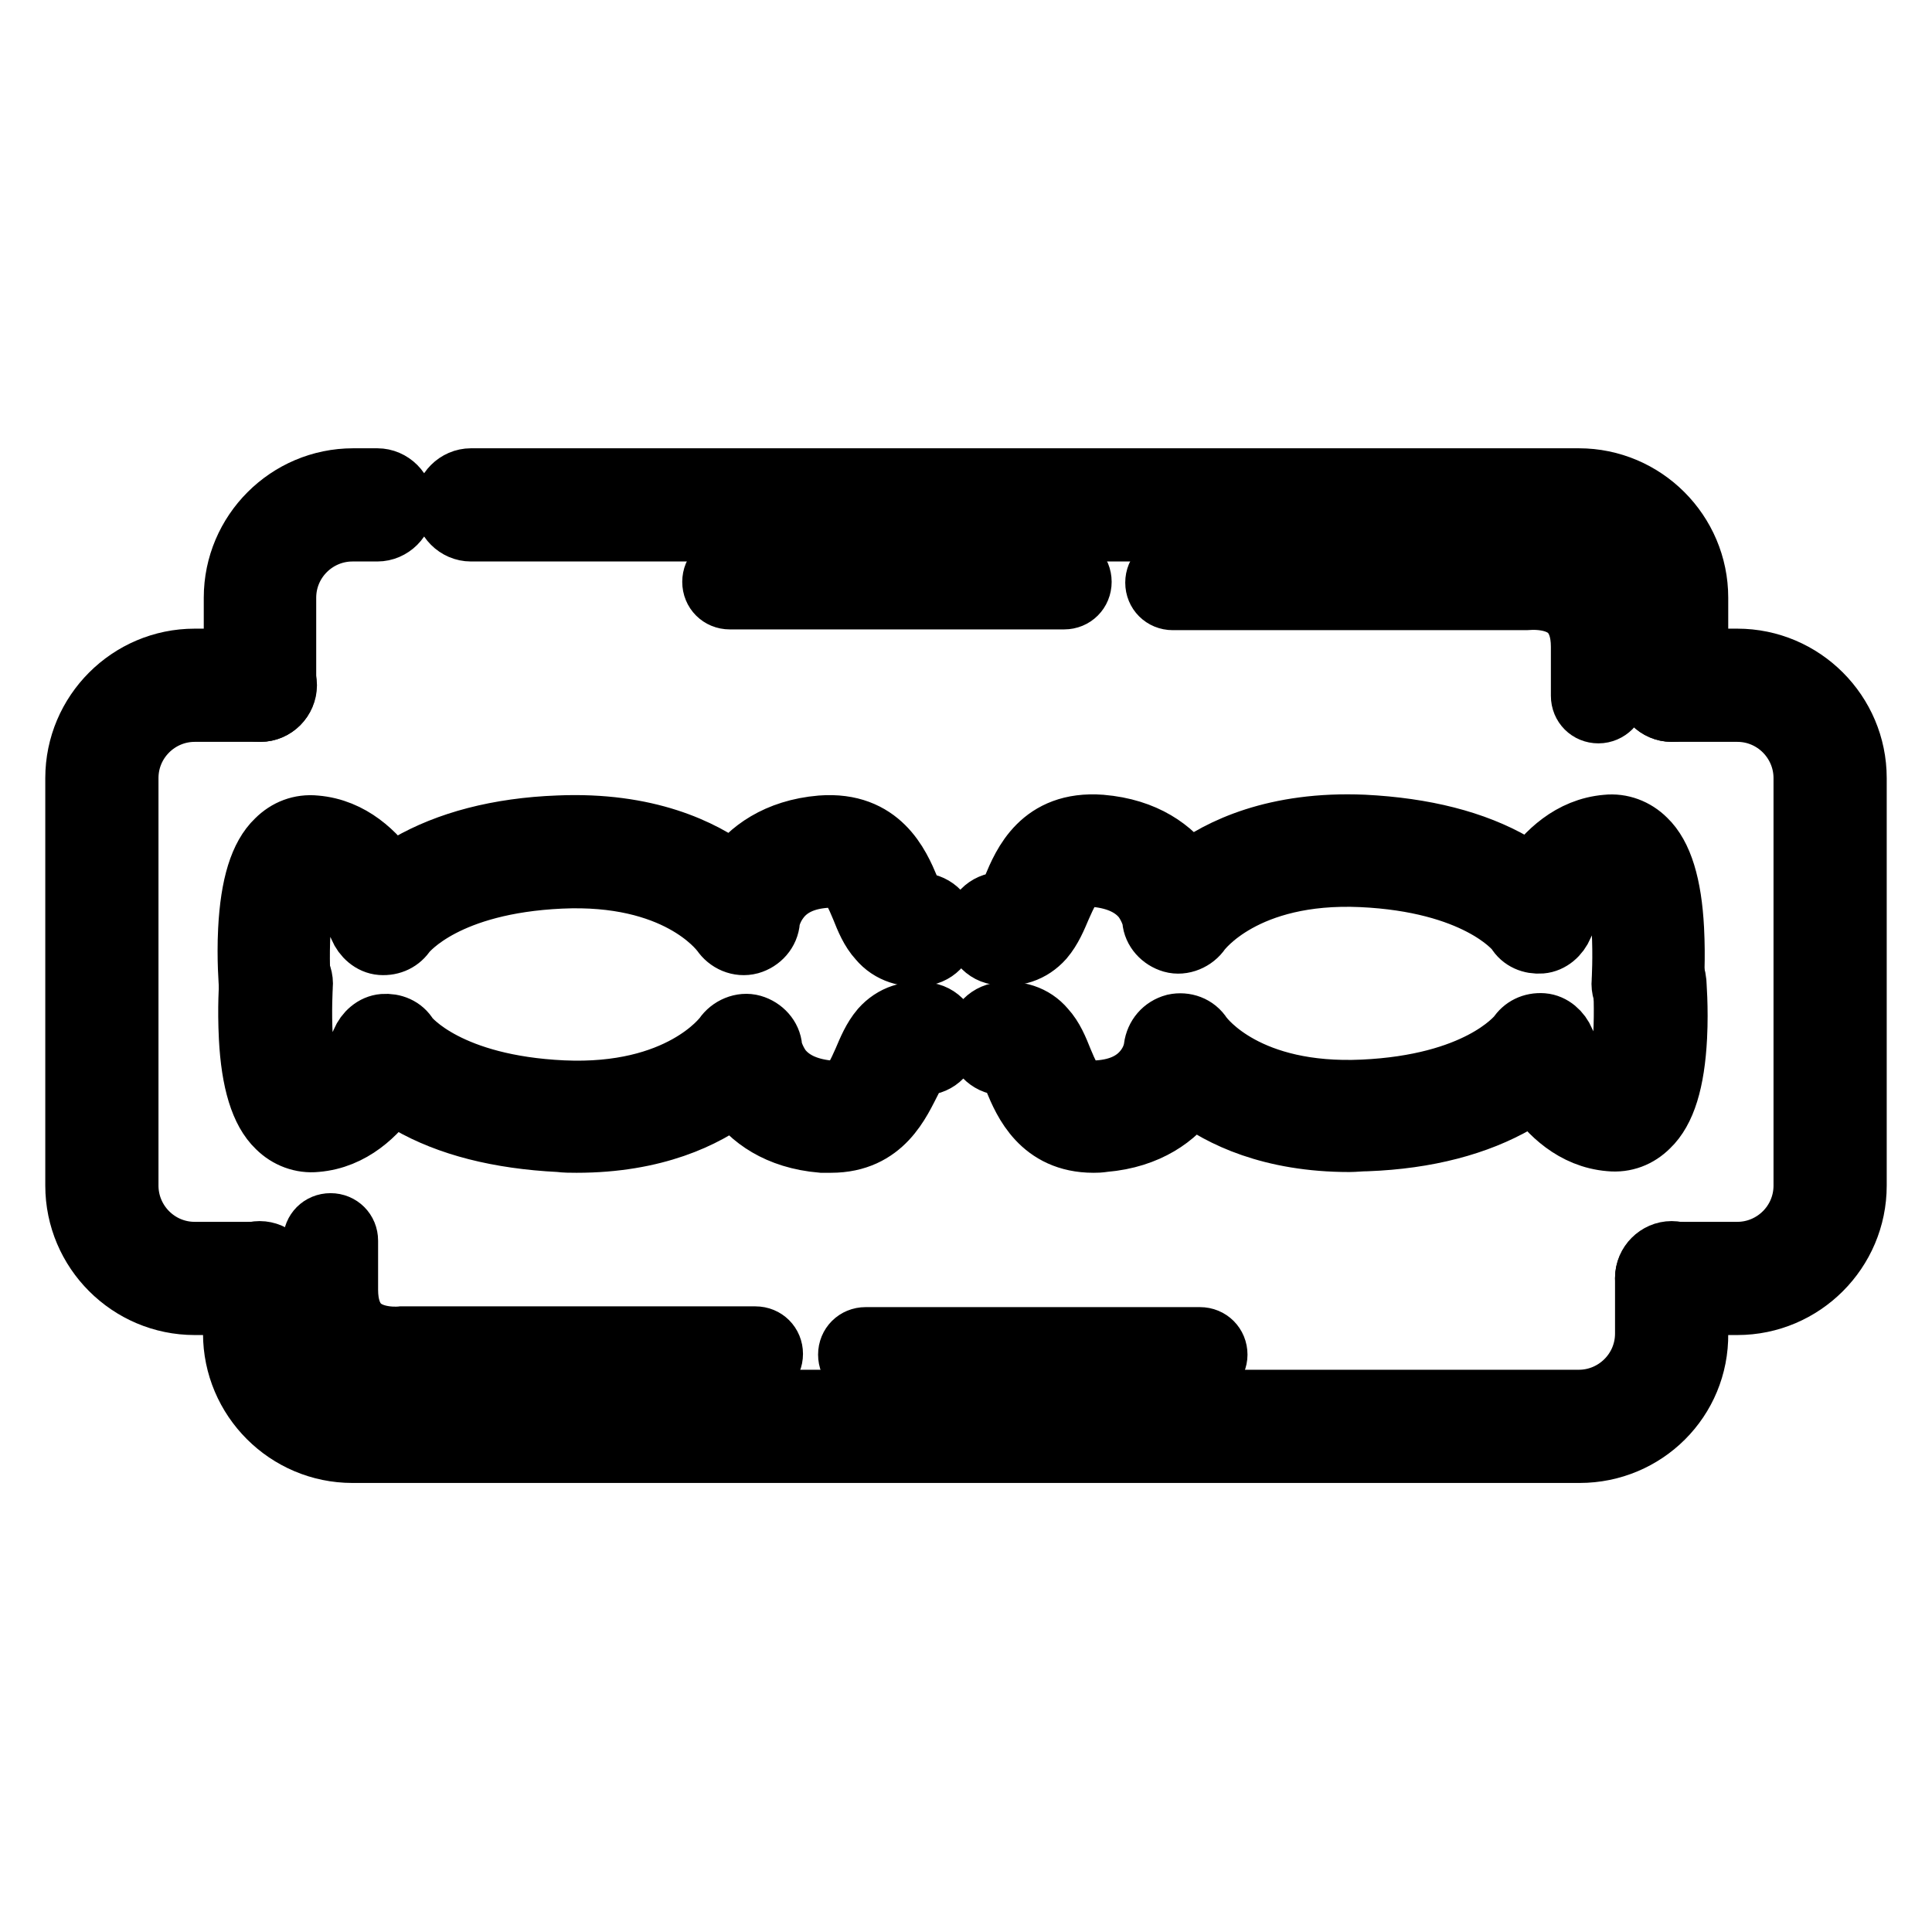
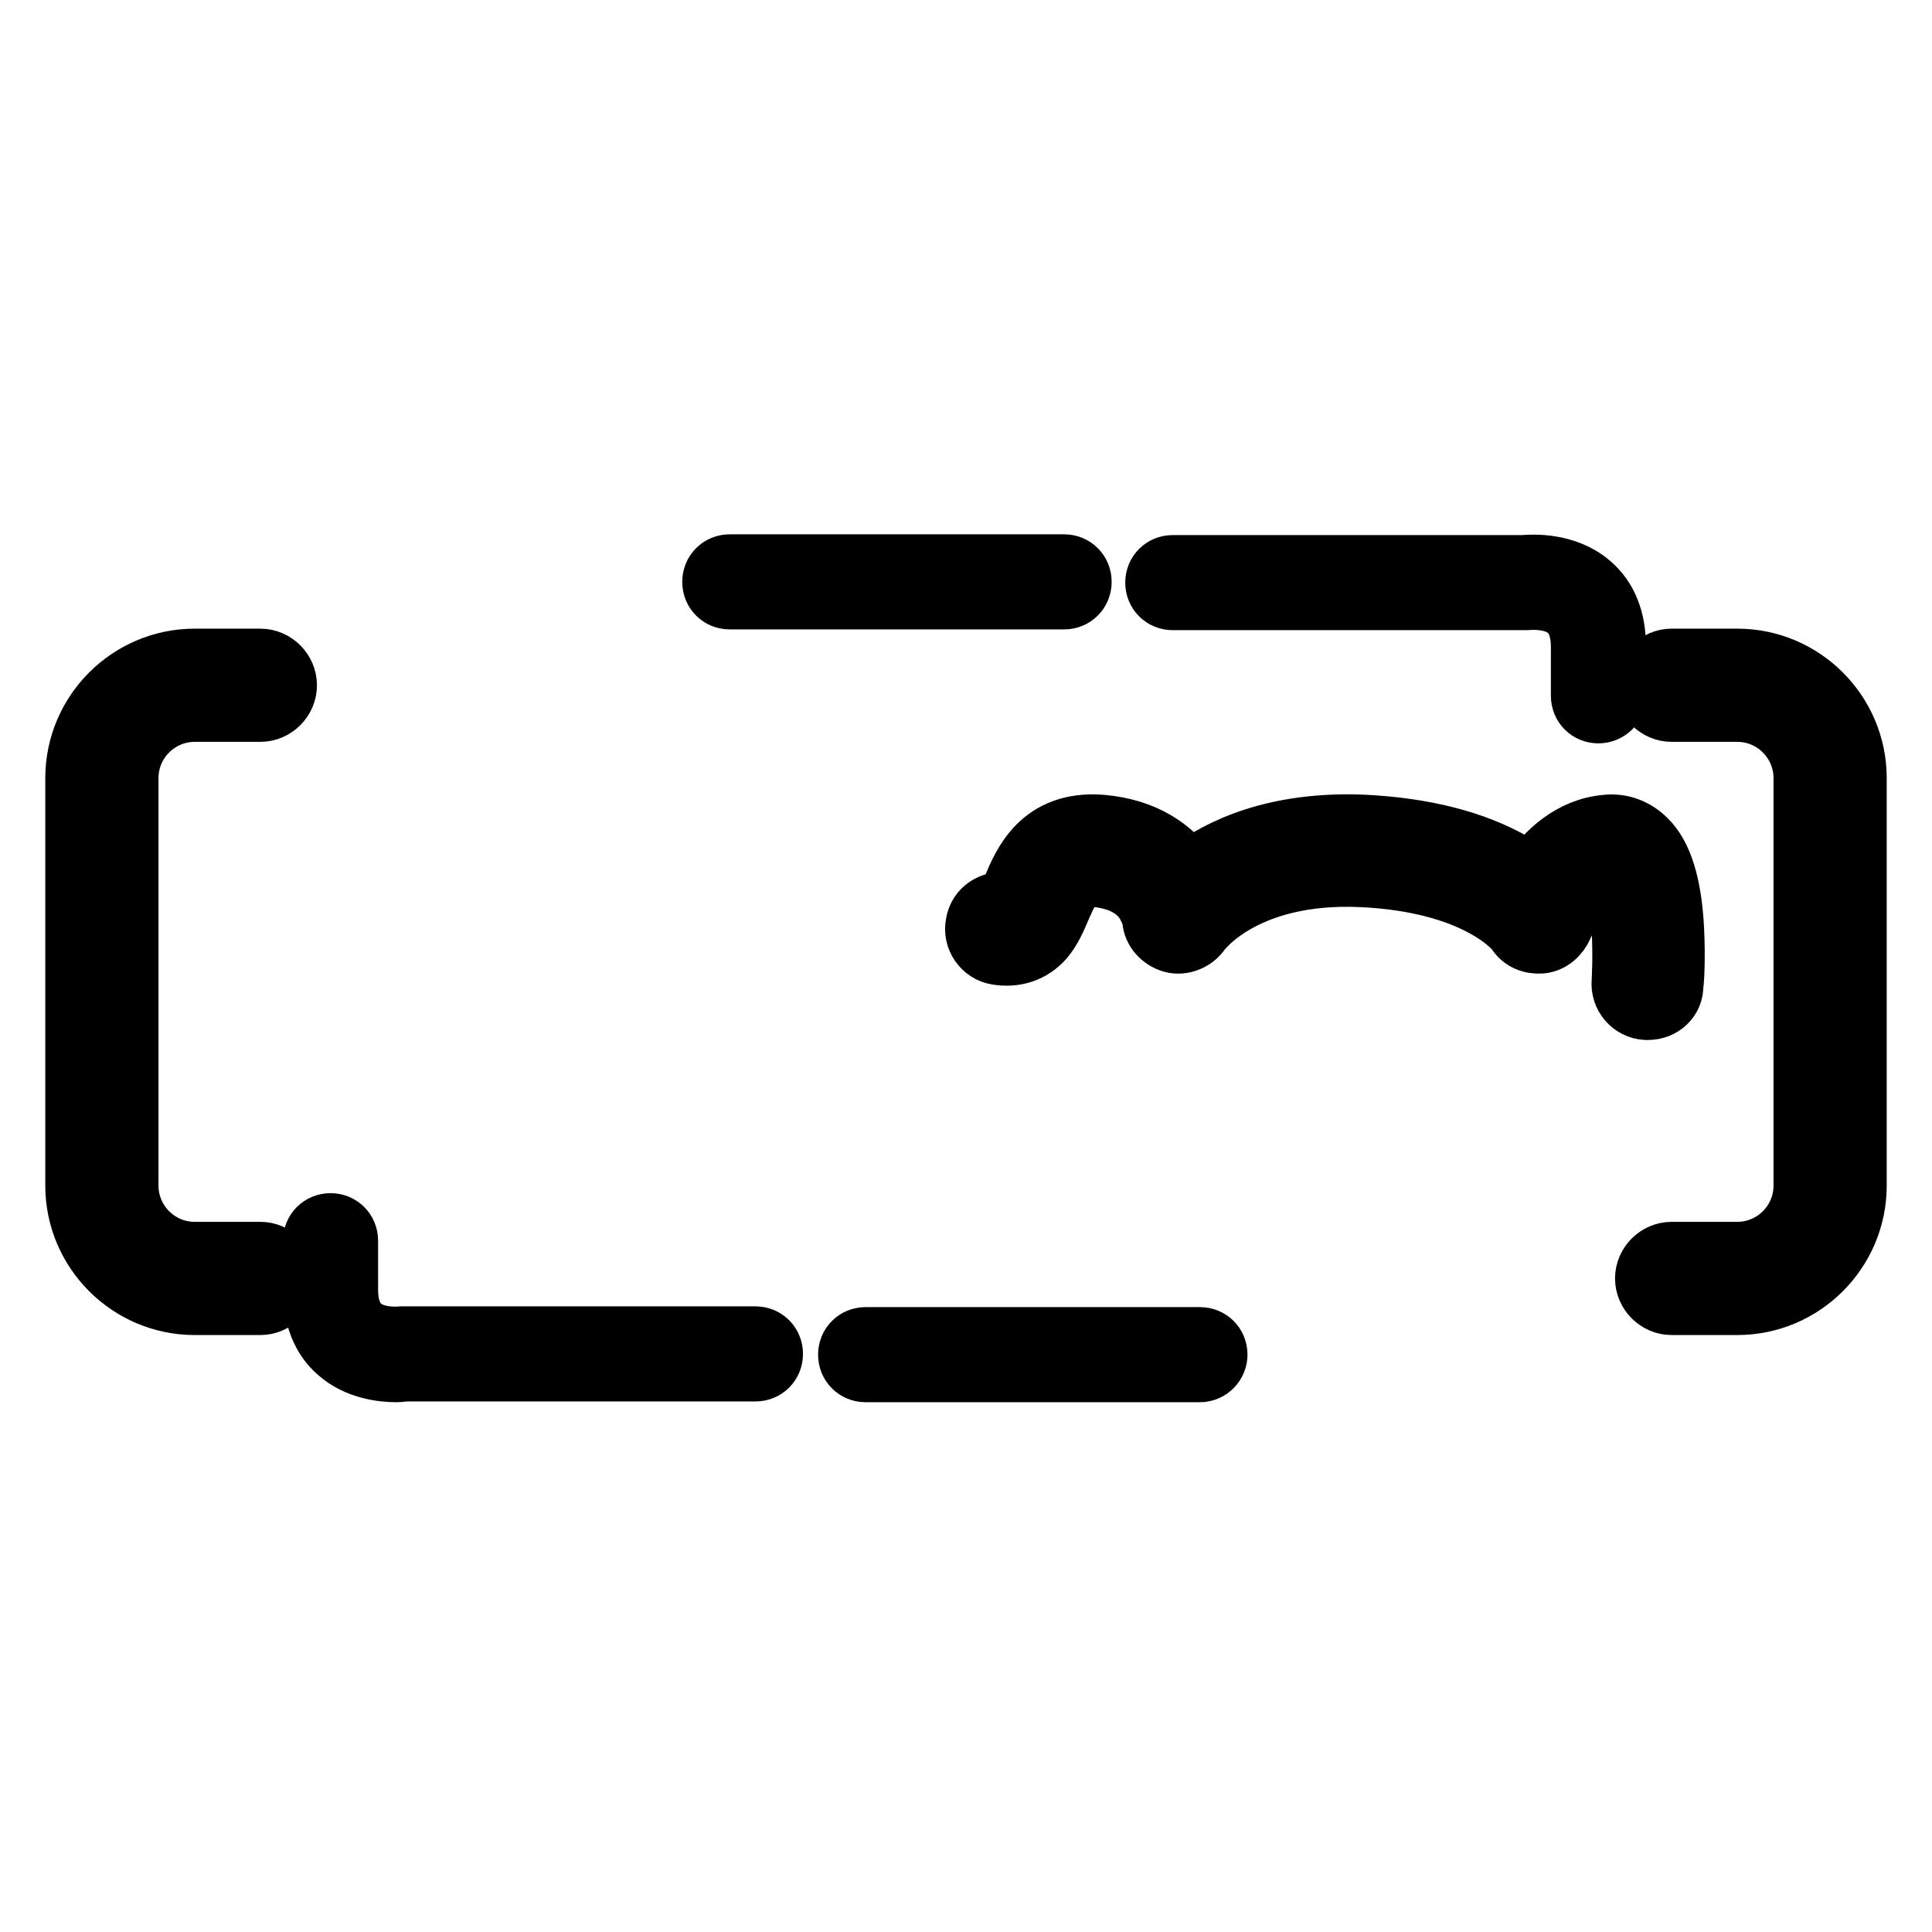
<svg xmlns="http://www.w3.org/2000/svg" version="1.1" x="0px" y="0px" viewBox="0 0 256 256" enable-background="new 0 0 256 256" xml:space="preserve">
  <g>
-     <path stroke-width="8" fill-opacity="0" stroke="#000000" d="M221.5,94.3c-1.9,0-3.5-1.6-3.5-3.5V79.2c0-4.8-3.9-8.8-8.8-8.8H62.4c-1.9,0-3.5-1.6-3.5-3.5 c0-1.9,1.6-3.5,3.5-3.5h146.8c8.7,0,15.8,7.1,15.8,15.8v11.6C225.1,92.7,223.5,94.3,221.5,94.3z M34.5,94.3c-1.9,0-3.5-1.6-3.5-3.5 V79.2c0-8.7,7.1-15.8,15.8-15.8H50c1.9,0,3.5,1.6,3.5,3.5c0,1.9-1.6,3.5-3.5,3.5h-3.3c-4.8,0-8.8,3.9-8.8,8.8v11.6 C38,92.7,36.4,94.3,34.5,94.3z M209.3,192.5H46.7c-8.7,0-15.8-7.1-15.8-15.8v-7.4c0-1.9,1.6-3.5,3.5-3.5c1.9,0,3.5,1.6,3.5,3.5v7.4 c0,4.8,3.9,8.8,8.8,8.8h162.5c4.8,0,8.8-3.9,8.8-8.8v-7.4c0-1.9,1.6-3.5,3.5-3.5s3.5,1.6,3.5,3.5v7.4 C225.1,185.5,218,192.5,209.3,192.5z" />
    <path stroke-width="8" fill-opacity="0" stroke="#000000" d="M230.2,172.9h-8.7c-1.9,0-3.5-1.6-3.5-3.5s1.6-3.5,3.5-3.5h8.7c4.8,0,8.8-3.9,8.8-8.8v-54 c0-4.8-3.9-8.8-8.8-8.8h-8.7c-1.9,0-3.5-1.6-3.5-3.5c0-1.9,1.6-3.5,3.5-3.5h8.7c8.7,0,15.8,7.1,15.8,15.8v54 C246,165.8,238.9,172.9,230.2,172.9z M34.5,172.9h-8.7c-8.7,0-15.8-7.1-15.8-15.8v-54c0-8.7,7.1-15.8,15.8-15.8h8.7 c1.9,0,3.5,1.6,3.5,3.5c0,1.9-1.6,3.5-3.5,3.5h-8.7c-4.8,0-8.8,3.9-8.8,8.8v54c0,4.8,3.9,8.8,8.8,8.8h8.7c1.9,0,3.5,1.6,3.5,3.5 S36.4,172.9,34.5,172.9z" />
-     <path stroke-width="8" fill-opacity="0" stroke="#000000" d="M110.1,151.4c-0.4,0-0.8,0-1.2,0c-5.9-0.5-9.5-3.2-11.6-6.2c-3.8,2.9-10.5,6.2-20.9,6.2 c-0.8,0-1.5,0-2.3-0.1c-8-0.4-14.7-2.1-19.9-5.1c-0.8-0.4-1.5-0.9-2.2-1.5c-2,2.9-5.3,6.2-10.1,6.6c-1.9,0.2-3.8-0.5-5.2-1.9 c-2.2-2.1-3.4-6.1-3.7-11.9c-0.2-3.9,0-7.3,0.1-7.4c0.1-1.9,1.8-3.4,3.8-3.2c1.9,0.1,3.4,1.8,3.2,3.8c0,0-0.2,3.3,0,6.8 c0.3,4.4,1.1,6.4,1.5,6.9c3.9-0.6,6.3-6.4,6.3-6.4c0.5-1.2,1.6-2.2,2.9-2.3c1.3-0.1,2.6,0.4,3.3,1.6c0.3,0.4,5.4,6.5,20.5,7.2 c15.5,0.7,21.2-7.1,21.3-7.2c0.8-1.2,2.4-1.9,3.8-1.5c1.4,0.4,2.5,1.6,2.6,3c0,0.2,0.3,1.4,1.2,2.7c1.3,1.7,3.4,2.7,6.2,3 c2.6,0.2,3.2-0.6,4.7-4c0.6-1.4,1.2-2.9,2.3-4.2c1.6-1.8,3.8-2.5,6.2-2.1c1.9,0.3,3.2,2.2,2.8,4.1c-0.3,1.9-2.1,3.1-4,2.8 c-0.3,0.4-0.7,1.4-0.9,2C119.3,146,117.1,151.4,110.1,151.4L110.1,151.4z" />
-     <path stroke-width="8" fill-opacity="0" stroke="#000000" d="M36.5,133.8c-1.8,0-3.3-1.4-3.5-3.2c0-0.1-0.3-3.5-0.1-7.4c0.3-5.9,1.5-9.8,3.7-11.9 c1.4-1.4,3.2-2.1,5.2-1.9c4.8,0.4,8.1,3.7,10.1,6.6c0.7-0.5,1.5-1,2.2-1.5c5.2-3,11.9-4.8,19.9-5.1c11.7-0.5,19.1,3.1,23.2,6.2 c2-2.9,5.7-5.7,11.6-6.2c7.9-0.6,10.4,5.2,11.7,8.3c0.3,0.6,0.7,1.6,0.9,2c1.9-0.3,3.6,1,4,2.8c0.3,1.9-0.9,3.7-2.8,4.1 c-2.4,0.4-4.7-0.3-6.2-2.1c-1.1-1.2-1.7-2.7-2.3-4.2c-1.4-3.4-2.1-4.2-4.7-4c-2.8,0.2-4.9,1.2-6.2,3c-0.9,1.2-1.2,2.5-1.2,2.7 c-0.1,1.5-1.2,2.7-2.6,3.1c-1.5,0.4-3-0.3-3.8-1.5c-0.4-0.5-6-7.9-21.3-7.2c-15.1,0.7-20.1,6.8-20.5,7.2c-0.7,1.1-1.9,1.7-3.3,1.6 c-1.3-0.1-2.4-1.1-2.9-2.3c0,0-2.4-5.9-6.3-6.4c-0.4,0.6-1.2,2.5-1.5,6.9c-0.2,3.5,0,6.7,0,6.8c0.1,1.9-1.3,3.6-3.2,3.8 C36.7,133.8,36.6,133.8,36.5,133.8z M144.9,151.4c-7,0-9.3-5.4-10.5-8.3c-0.3-0.6-0.7-1.6-0.9-2c-1.9,0.3-3.6-1-4-2.8 c-0.3-1.9,0.9-3.7,2.8-4.1c2.4-0.4,4.7,0.3,6.2,2.1c1.1,1.2,1.7,2.7,2.3,4.2c1.4,3.4,2.1,4.2,4.7,4c3-0.2,5.1-1.3,6.4-3.2 c0.9-1.3,1-2.5,1-2.5c0.2-1.5,1.2-2.7,2.7-3.1c1.4-0.3,2.9,0.2,3.7,1.5c0.4,0.5,6,7.9,21.3,7.2c15.1-0.7,20.1-6.8,20.5-7.2 c0.7-1.1,1.9-1.7,3.3-1.6c1.3,0.1,2.4,1.1,2.9,2.3c0,0,2.4,5.9,6.3,6.4c0.4-0.6,1.2-2.5,1.5-7c0.2-3.5,0-6.7,0-6.7 c-0.2-1.9,1.3-3.6,3.2-3.8c1.9-0.1,3.6,1.3,3.8,3.2c0,0.1,0.3,3.5,0.1,7.4c-0.3,5.9-1.5,9.8-3.7,11.9c-1.4,1.4-3.2,2.1-5.2,1.9 c-4.8-0.4-8.1-3.7-10.1-6.6c-0.7,0.5-1.5,1-2.2,1.5c-5.2,3-11.9,4.8-19.9,5.1c-0.8,0-1.6,0.1-2.3,0.1c-10.4,0-17.1-3.3-20.9-6.2 c-2,2.9-5.7,5.7-11.6,6.2C145.6,151.4,145.3,151.4,144.9,151.4z" />
    <path stroke-width="8" fill-opacity="0" stroke="#000000" d="M218.4,133.8c-0.1,0-0.2,0-0.3,0c-1.9-0.1-3.4-1.8-3.2-3.8c0,0,0.2-3.3,0-6.8c-0.3-4.4-1.1-6.4-1.5-6.9 c-3.9,0.6-6.3,6.4-6.3,6.4c-0.5,1.2-1.6,2.2-2.9,2.3c-1.3,0.1-2.6-0.4-3.3-1.6c-0.3-0.4-5.4-6.5-20.5-7.2 c-15.5-0.7-21.2,7.1-21.3,7.2c-0.8,1.2-2.4,1.9-3.8,1.5c-1.4-0.4-2.5-1.6-2.6-3c0-0.2-0.3-1.4-1.2-2.7c-1.3-1.7-3.4-2.7-6.2-3 c-2.6-0.2-3.2,0.6-4.7,4c-0.6,1.4-1.2,2.9-2.3,4.2c-1.6,1.8-3.8,2.5-6.2,2.1c-1.9-0.3-3.2-2.2-2.8-4.1c0.3-1.9,2.1-3.1,4-2.8 c0.3-0.4,0.7-1.4,0.9-2c1.3-3.1,3.7-8.9,11.7-8.3c5.9,0.5,9.5,3.2,11.6,6.2c4.1-3.1,11.5-6.7,23.2-6.2c8,0.4,14.7,2.1,19.9,5.1 c0.8,0.4,1.5,0.9,2.2,1.5c2-2.9,5.3-6.2,10.1-6.6c1.9-0.2,3.8,0.5,5.2,1.9c2.2,2.1,3.4,6.1,3.7,11.9c0.2,3.9,0,7.3-0.1,7.4 C221.8,132.4,220.2,133.8,218.4,133.8L218.4,133.8z M211.8,94.5c-1.3,0-2.3-1-2.3-2.3v-6.5c0-2.2-0.6-3.8-1.7-4.8 c-2-1.8-5.4-1.4-5.5-1.4c-0.1,0-0.2,0-0.3,0h-46.6c-1.3,0-2.3-1-2.3-2.3c0-1.3,1-2.3,2.3-2.3h46.5c1-0.1,5.6-0.4,8.9,2.5 c2.2,1.9,3.3,4.7,3.3,8.3v6.5C214.2,93.4,213.1,94.5,211.8,94.5z M141,79.4H96.7c-1.3,0-2.3-1-2.3-2.3s1-2.3,2.3-2.3H141 c1.3,0,2.3,1,2.3,2.3S142.3,79.4,141,79.4z M52.5,181.8c-1.9,0-5.2-0.4-7.7-2.6c-2.2-1.9-3.3-4.7-3.3-8.3v-6.5c0-1.3,1-2.3,2.3-2.3 c1.3,0,2.3,1,2.3,2.3v6.5c0,2.2,0.6,3.8,1.7,4.8c2,1.8,5.4,1.4,5.4,1.4c0.1,0,0.2,0,0.3,0h46.6c1.3,0,2.3,1,2.3,2.3 c0,1.3-1,2.3-2.3,2.3H53.7C53.5,181.7,53.1,181.8,52.5,181.8L52.5,181.8z M159,181.8h-44.3c-1.3,0-2.3-1-2.3-2.3 c0-1.3,1-2.3,2.3-2.3H159c1.3,0,2.3,1,2.3,2.3C161.3,180.7,160.3,181.8,159,181.8z" />
  </g>
</svg>